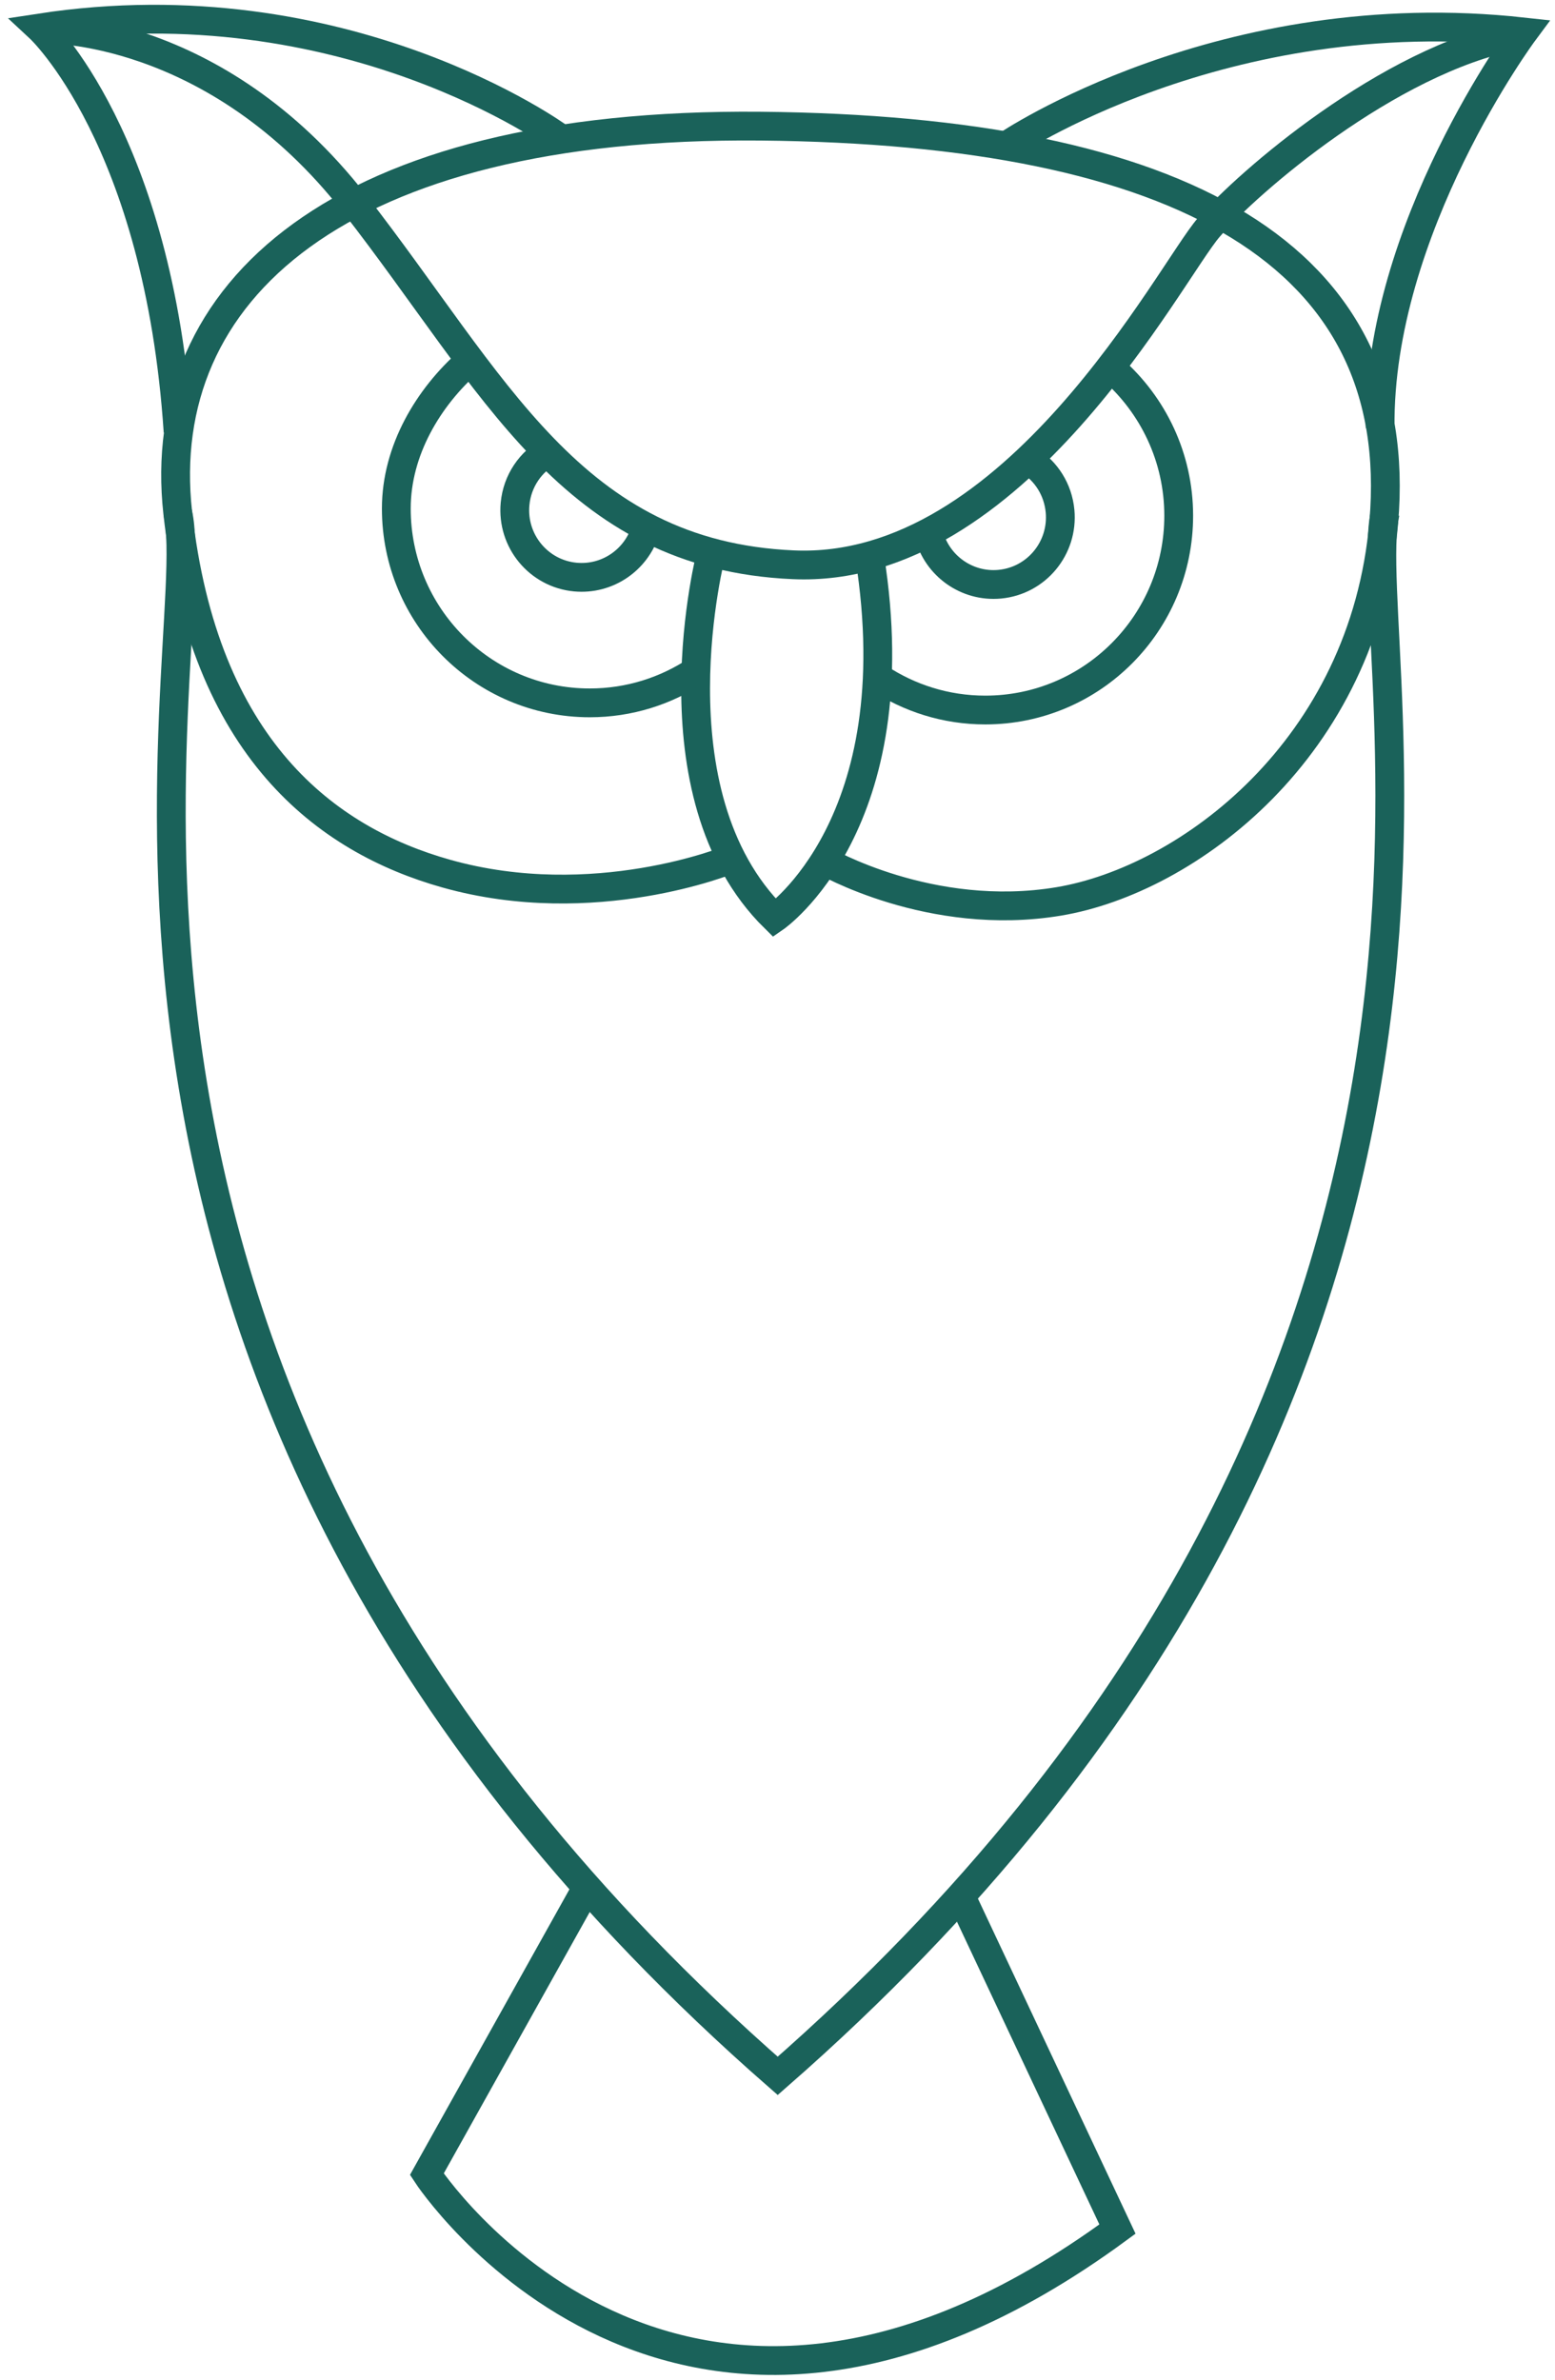
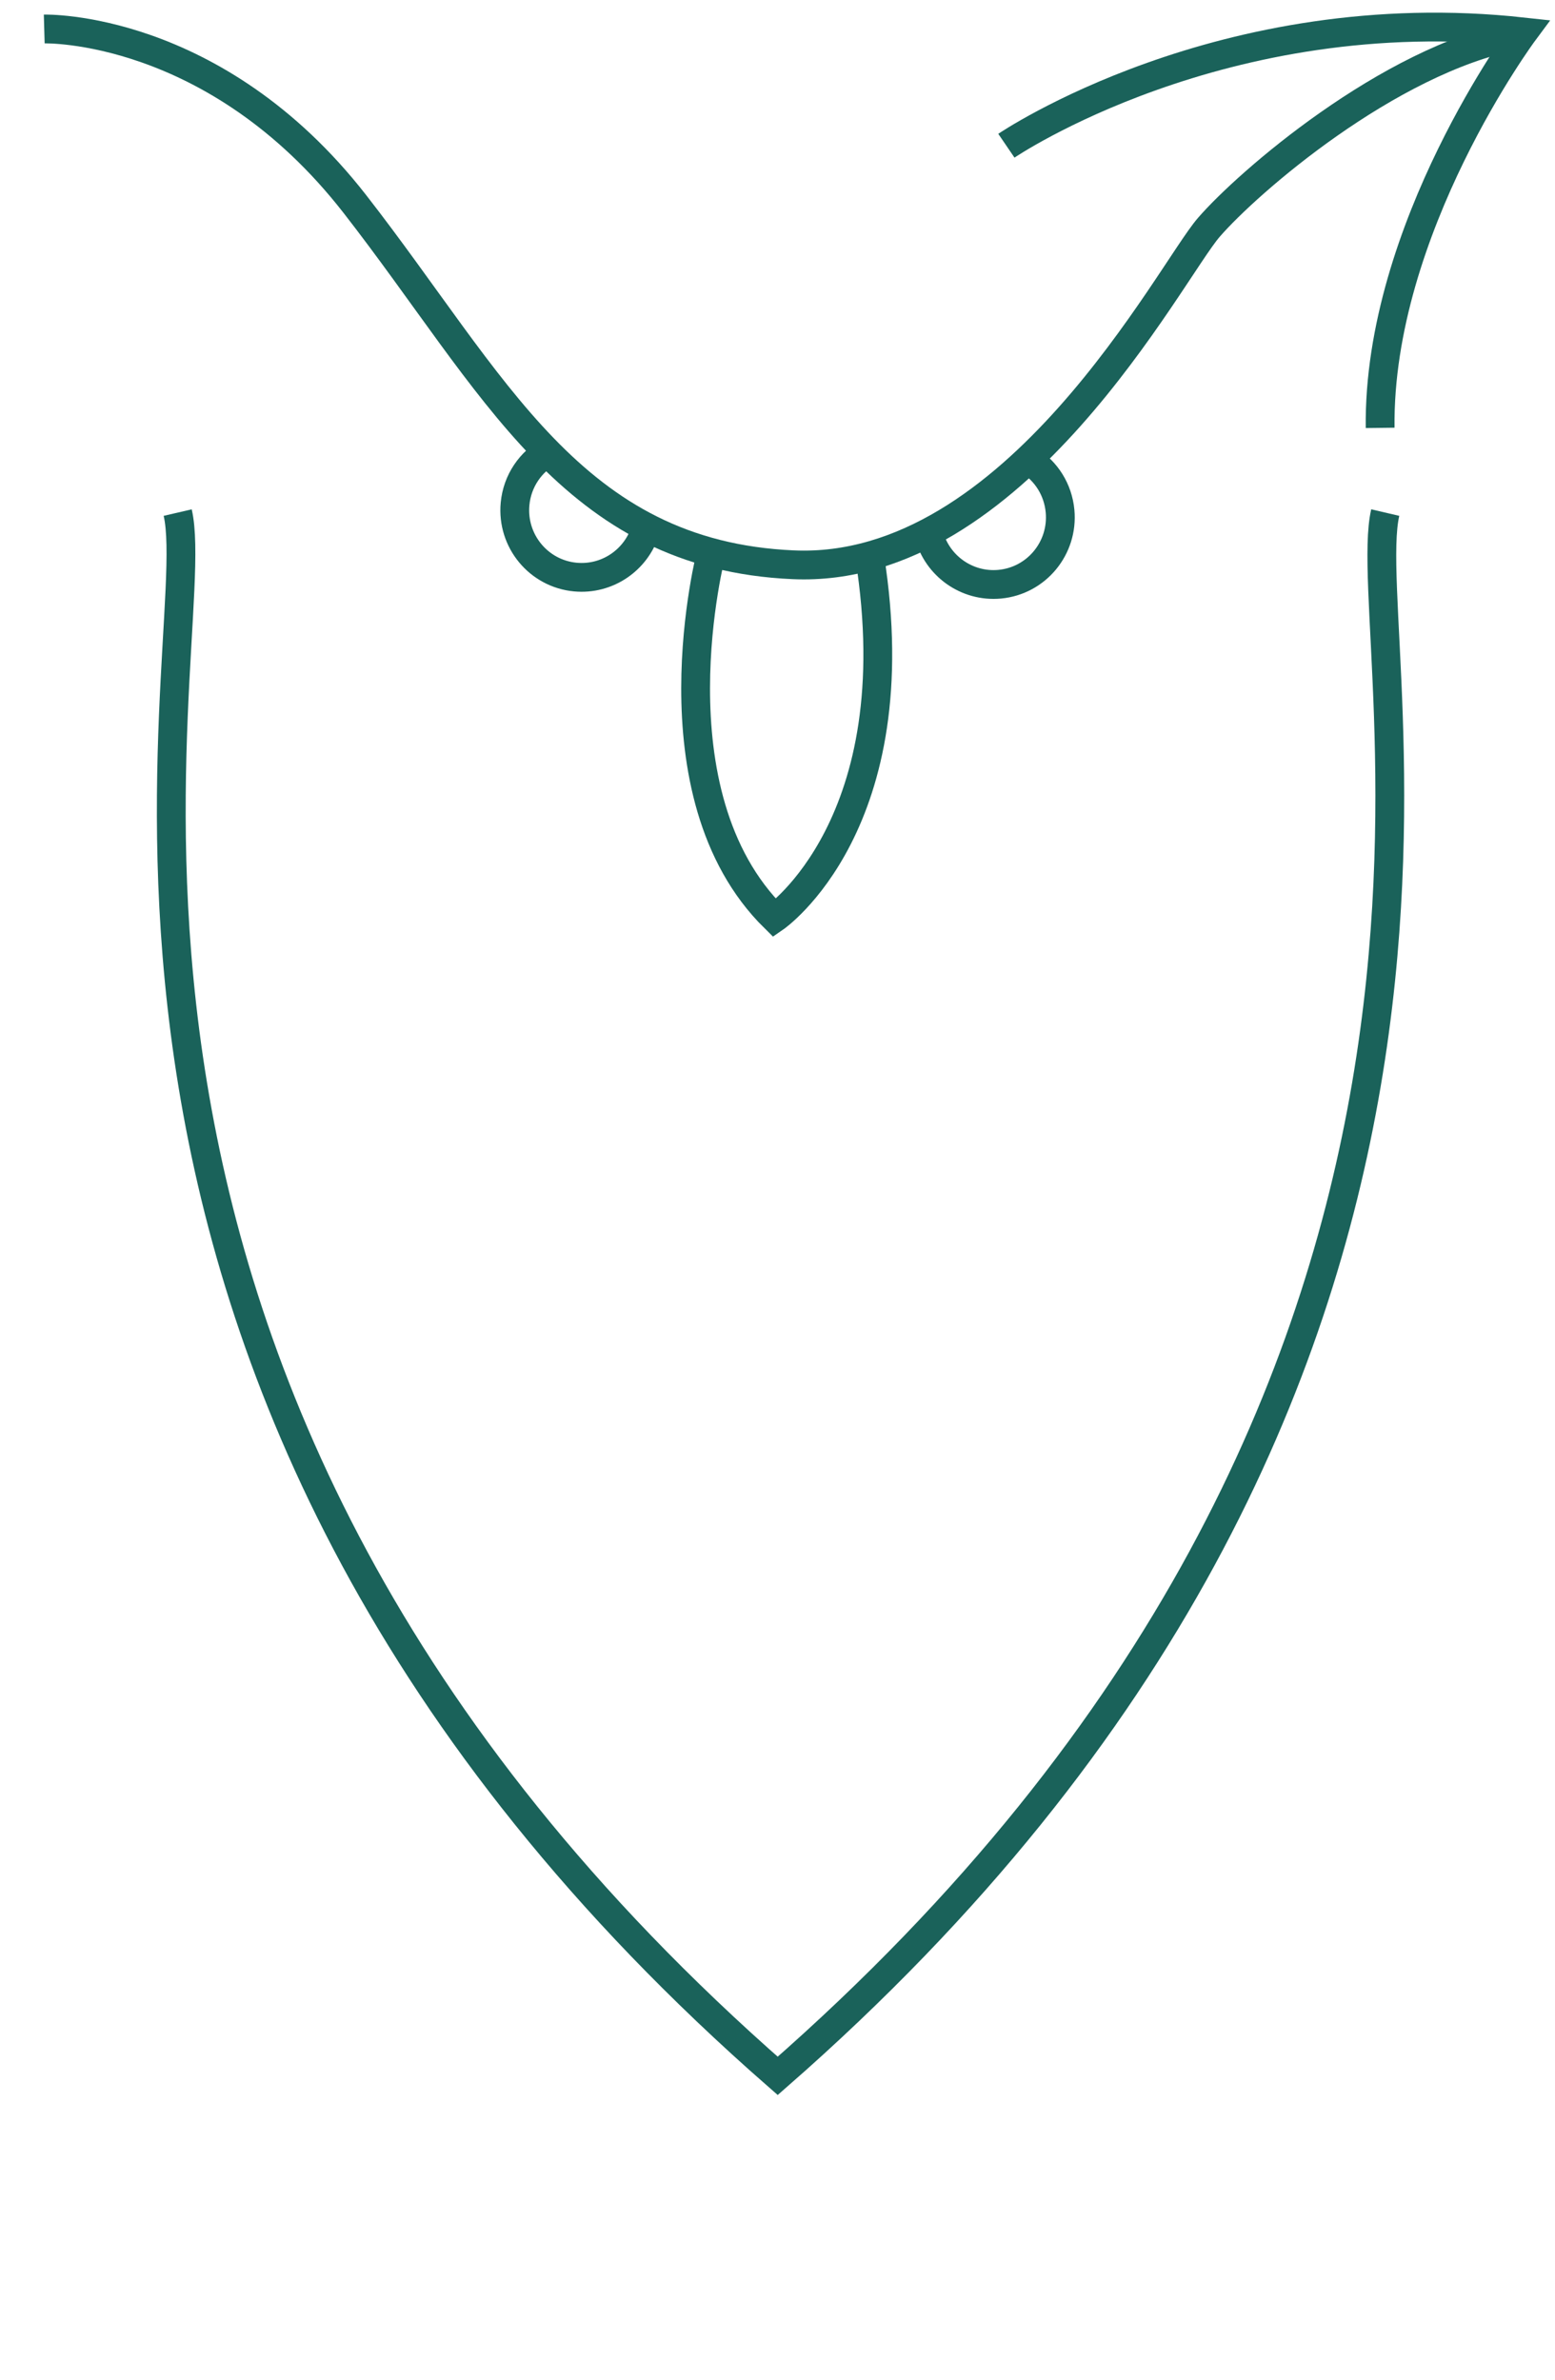
<svg xmlns="http://www.w3.org/2000/svg" width="162" height="248" viewBox="0 0 162 248" fill="none">
  <g id="Group">
    <path id="Vector" d="M157.949 3.686C144.572 6.337 129.989 19.005 125.932 23.694C121.875 28.383 105.753 59.874 82.645 58.848C59.536 57.836 51.555 39.986 36.958 21.243C22.361 2.514 4.609 3.02 4.609 3.02" stroke="#1A625A" stroke-width="3" stroke-miterlimit="10" />
    <path id="Vector_2" d="M104.845 15.185C104.845 15.185 127.33 -0.134 158.738 3.329C158.738 3.329 143.531 23.817 143.783 44.584" stroke="#1A625A" stroke-width="3" stroke-miterlimit="10" />
-     <path id="Vector_3" d="M58.232 14.318C58.232 14.318 35.946 -1.974 4.127 2.915C4.127 2.915 16.523 14.425 18.552 44.97" stroke="#1A625A" stroke-width="3" stroke-miterlimit="10" />
-     <path id="Vector_4" d="M75.988 89.58C75.988 89.58 61.908 95.362 46.502 91.032C33.987 87.516 21.22 77.951 18.515 53.414C15.983 30.462 35.233 12.745 79.21 13.144C123.186 13.557 146.546 26.612 144.16 54.426C142.131 78.044 123.689 91.685 110.312 93.923C96.935 96.161 85.785 89.647 85.785 89.647" stroke="#1A625A" stroke-width="3" stroke-miterlimit="10" />
    <path id="Vector_5" d="M74.124 57.503C74.124 57.503 67.521 82.68 80.7 95.654C80.7 95.654 95.018 85.823 90.603 58.009" stroke="#1A625A" stroke-width="3" stroke-miterlimit="10" />
-     <path id="Vector_6" d="M115.904 38.496C120.12 42.213 122.798 47.661 122.798 53.735C122.798 64.912 113.783 73.983 102.647 73.983C98.537 73.983 94.719 72.744 91.523 70.626" stroke="#1A625A" stroke-width="3" stroke-miterlimit="10" />
    <path id="Vector_7" d="M107.228 47.991C108.991 49.11 110.224 51.002 110.436 53.253C110.794 57.103 107.984 60.513 104.152 60.873C100.705 61.192 97.616 58.941 96.768 55.691" stroke="#1A625A" stroke-width="3" stroke-miterlimit="10" />
-     <path id="Vector_8" d="M48.858 37.67C44.642 41.386 41.288 46.915 41.288 52.989C41.288 64.165 50.303 73.237 61.44 73.237C65.55 73.237 69.368 71.998 72.563 69.88" stroke="#1A625A" stroke-width="3" stroke-miterlimit="10" />
    <path id="Vector_9" d="M57.251 47.023C55.288 48.102 53.883 50.1 53.658 52.511C53.3 56.361 56.11 59.771 59.942 60.13C63.256 60.437 66.239 58.372 67.22 55.322" stroke="#1A625A" stroke-width="3" stroke-miterlimit="10" />
    <path id="Vector_10" d="M144.315 53.411C141.067 67.358 163.406 144.22 81.022 216.3C-1.362 144.22 21.747 67.358 18.512 53.411" stroke="#1A625A" stroke-width="3" stroke-miterlimit="10" />
-     <path id="Vector_11" d="M61.172 196.63L44.467 226.549C44.467 226.549 70.28 266.126 116.417 232.264L99.858 197.056" stroke="#1A625A" stroke-width="3" stroke-miterlimit="10" />
  </g>
</svg>